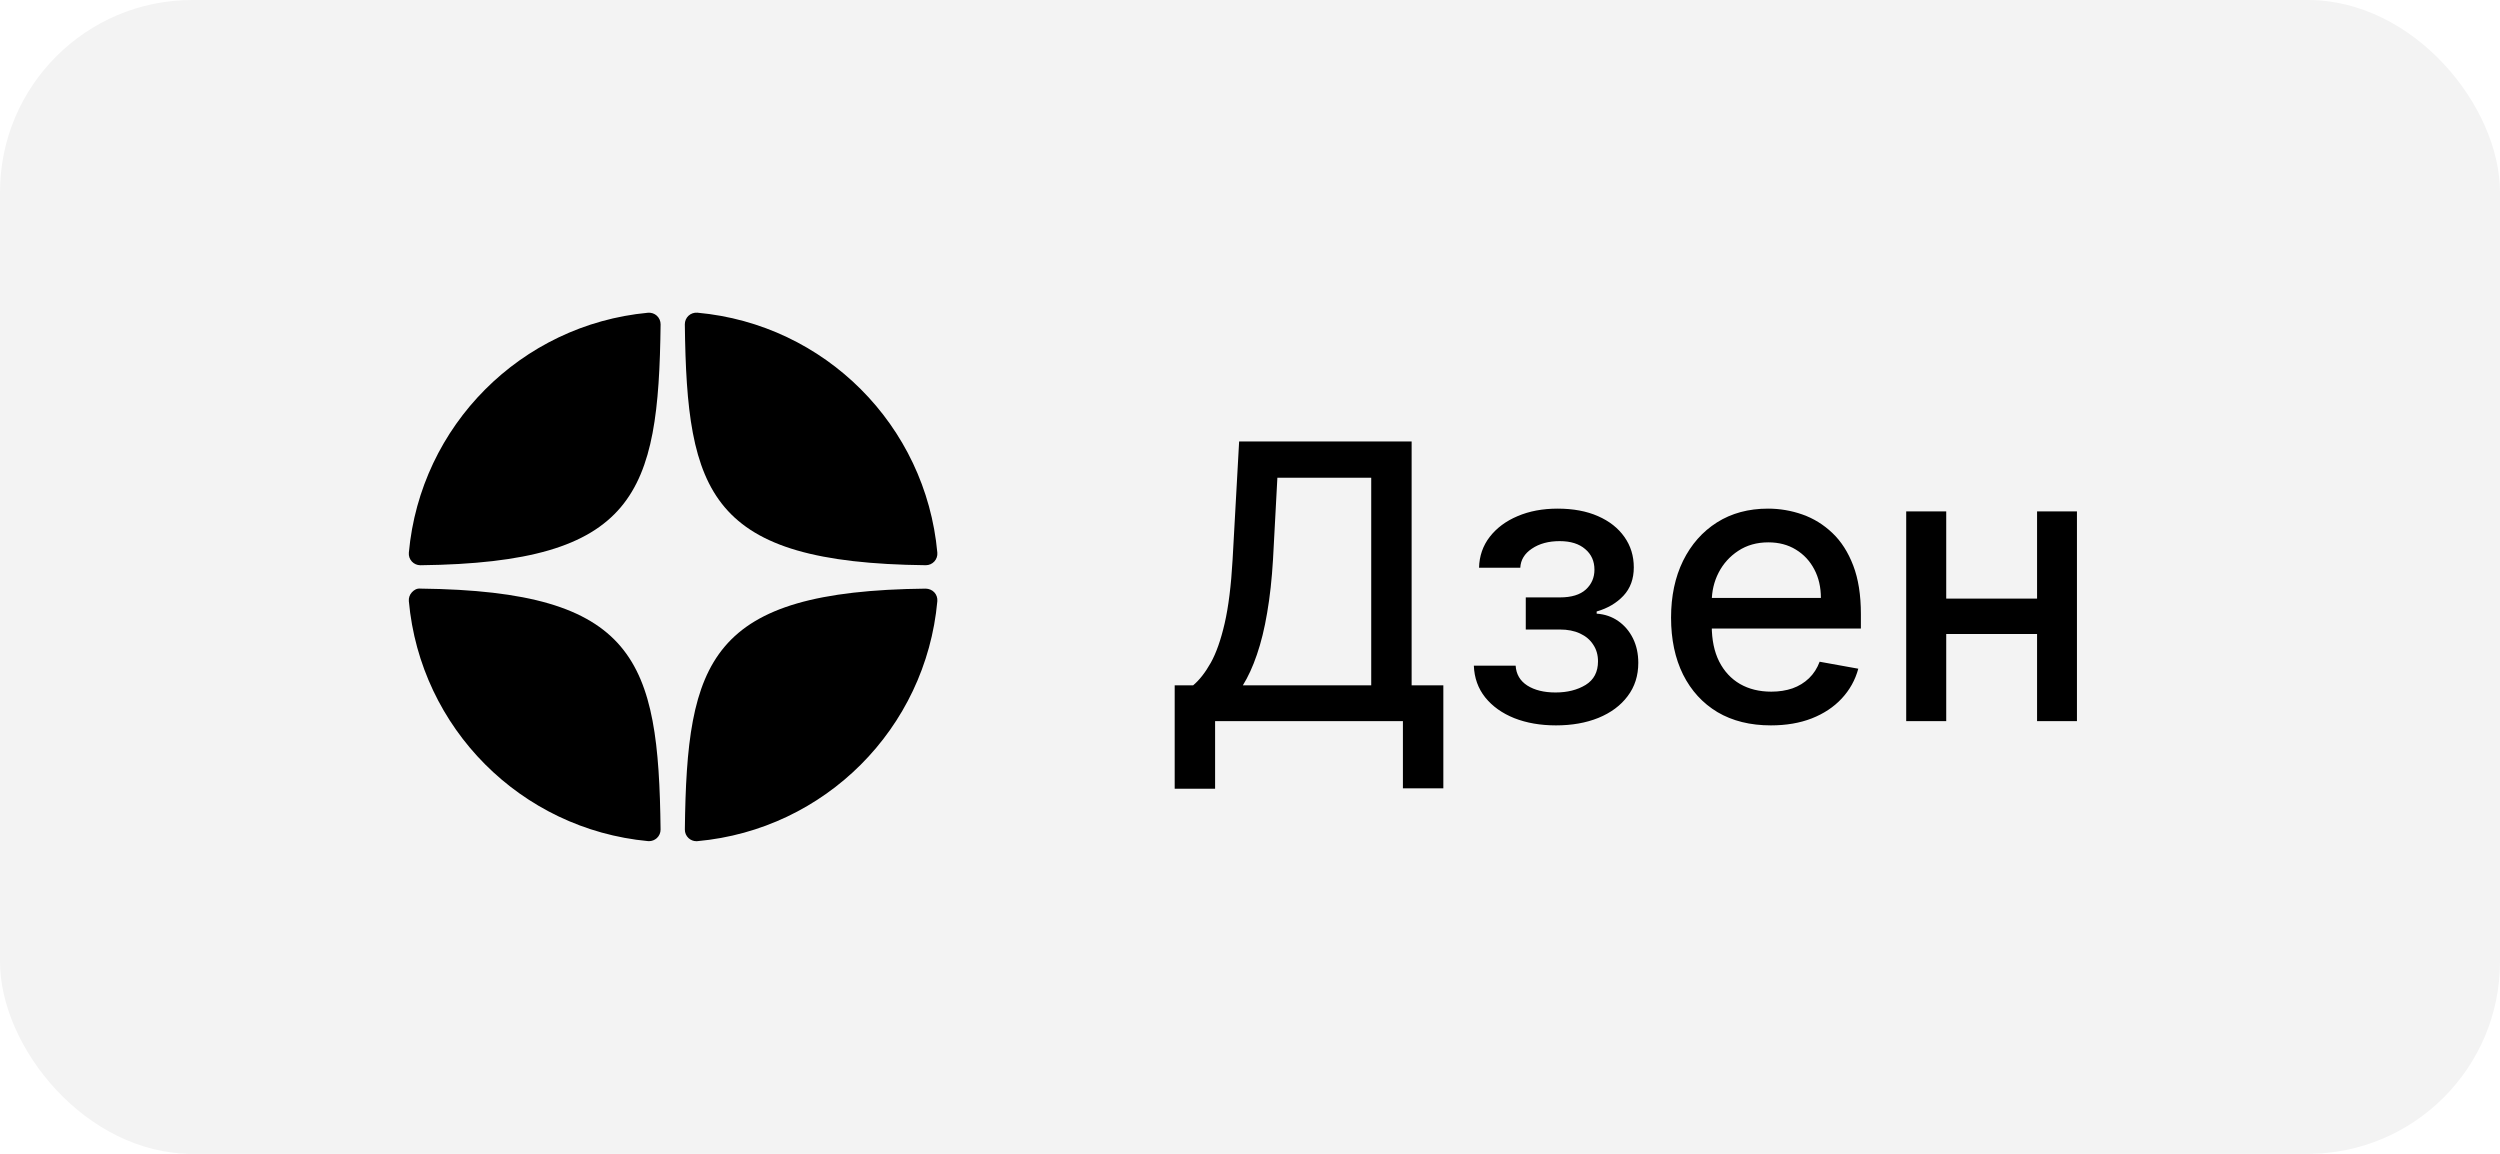
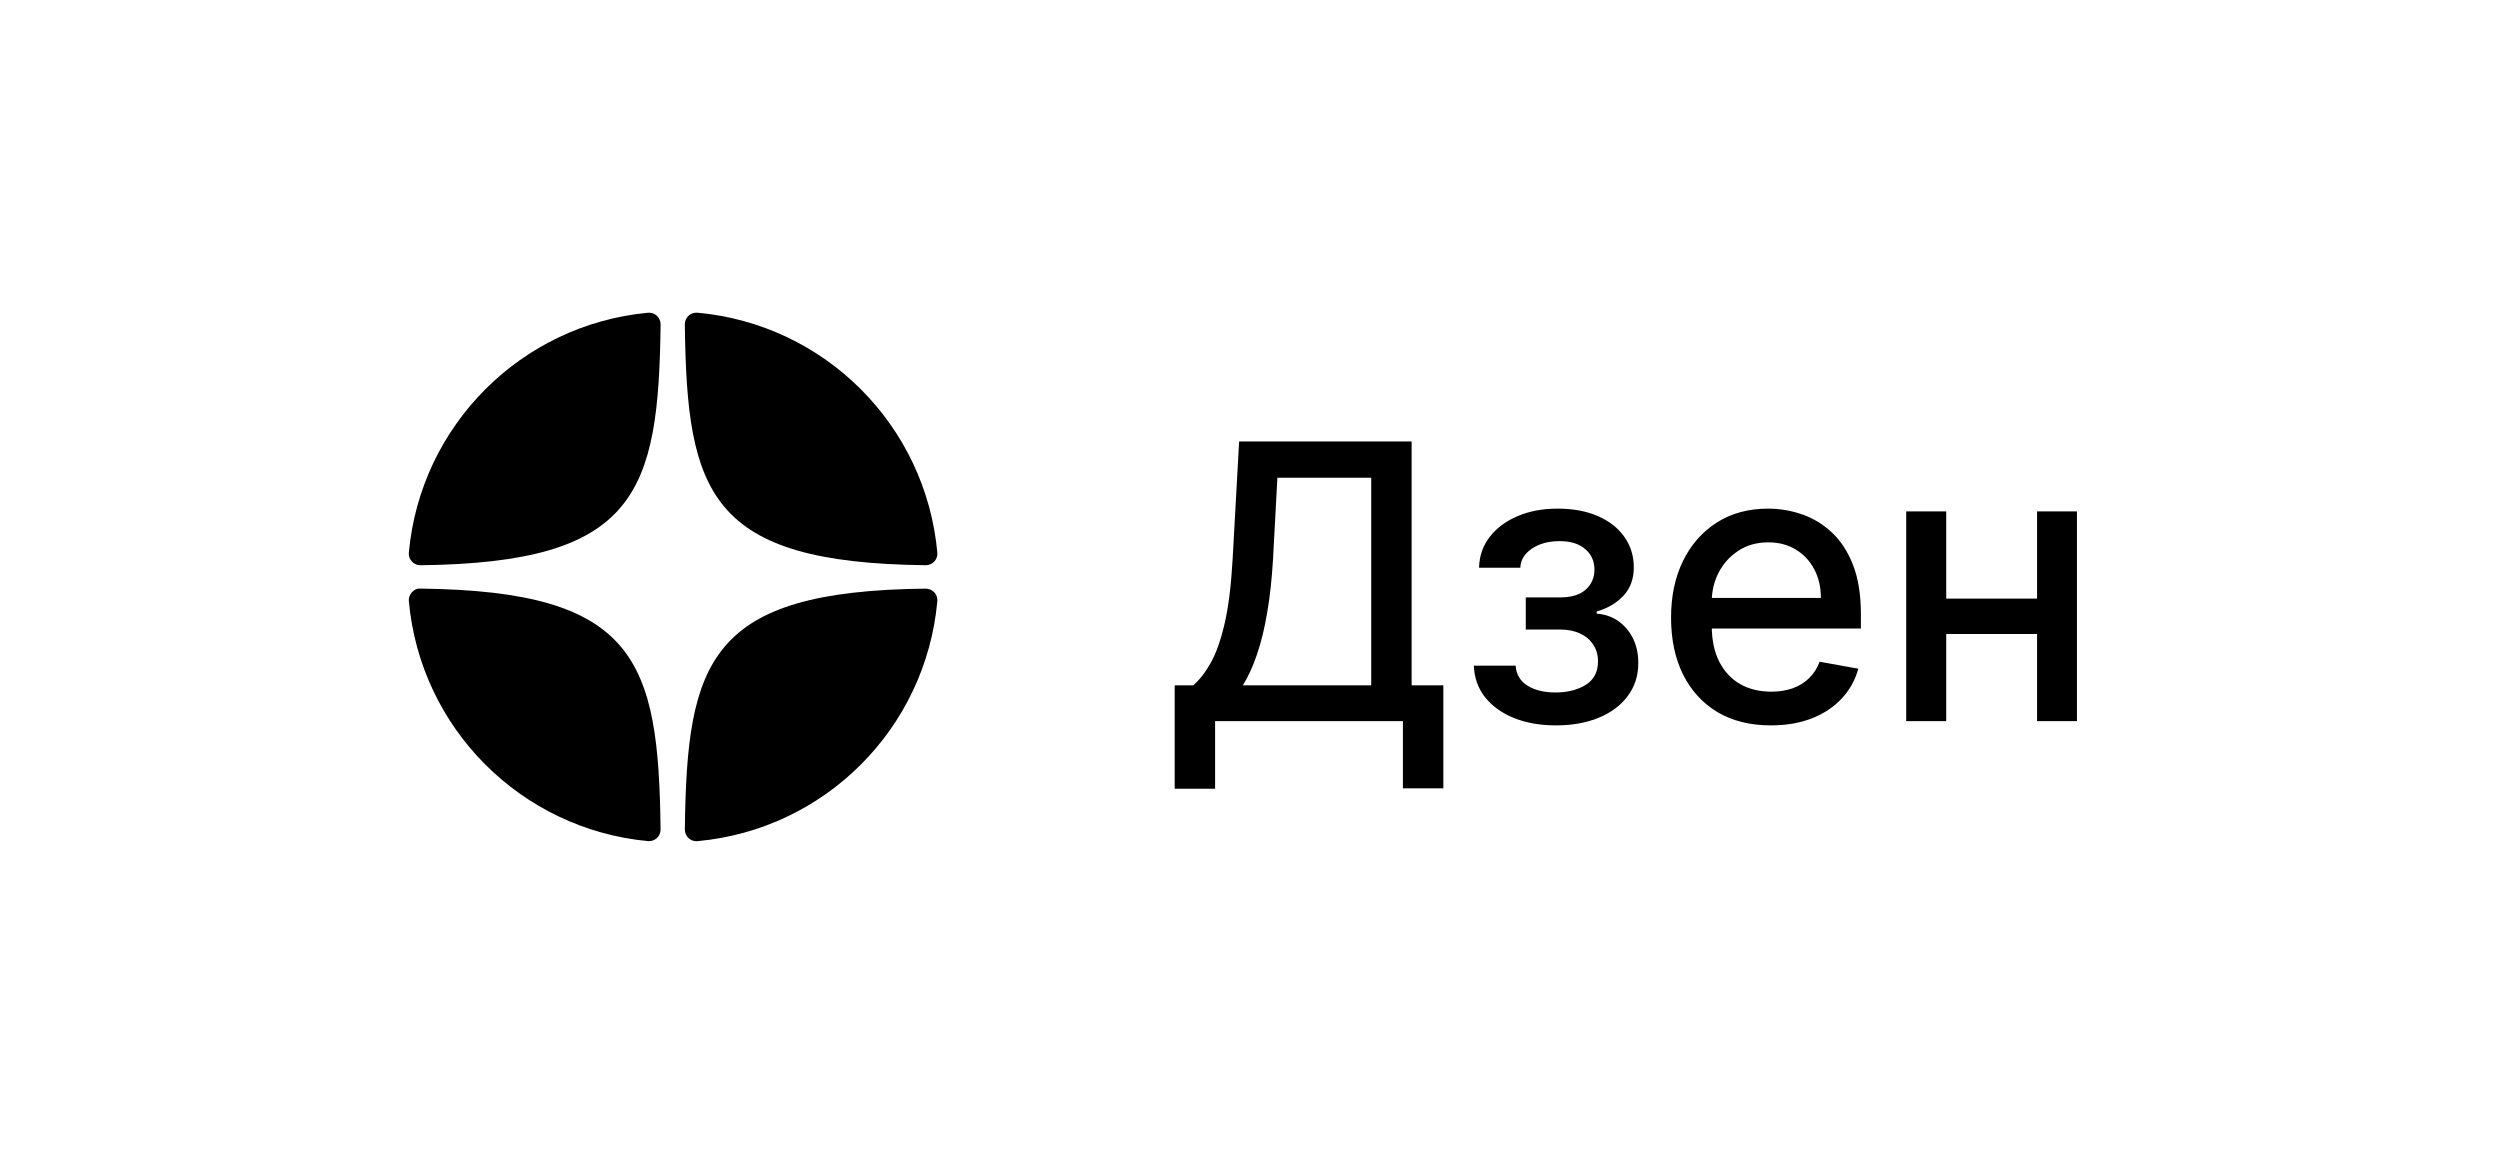
<svg xmlns="http://www.w3.org/2000/svg" width="104" height="48" viewBox="0 0 104 48" fill="none">
-   <rect width="104" height="48" rx="8" fill="black" fill-opacity="0.05" />
  <path d="M38.509 23.513C38.511 23.513 38.513 23.513 38.515 23.513C38.648 23.513 38.776 23.457 38.867 23.359C38.959 23.259 39.005 23.125 38.993 22.99C38.511 17.689 34.314 13.491 29.013 13.008C28.879 12.997 28.743 13.041 28.643 13.134C28.544 13.226 28.488 13.356 28.489 13.492C28.573 20.536 29.502 23.415 38.509 23.513ZM38.509 24.487C29.502 24.585 28.573 27.464 28.49 34.508C28.488 34.644 28.544 34.774 28.644 34.866C28.733 34.948 28.85 34.994 28.97 34.994C28.984 34.994 28.999 34.993 29.014 34.992C34.315 34.509 38.511 30.311 38.993 25.01C39.005 24.875 38.96 24.741 38.867 24.641C38.774 24.541 38.645 24.492 38.509 24.487ZM26.955 13.01C21.671 13.507 17.488 17.704 17.008 22.991C16.996 23.126 17.041 23.26 17.134 23.36C17.225 23.458 17.353 23.514 17.486 23.514C17.488 23.514 17.49 23.514 17.492 23.514C26.47 23.41 27.396 20.533 27.481 13.494C27.482 13.358 27.426 13.227 27.326 13.135C27.226 13.043 27.091 12.998 26.955 13.01ZM17.492 24.486C17.342 24.469 17.225 24.541 17.134 24.64C17.041 24.74 16.996 24.874 17.008 25.009C17.487 30.296 21.671 34.493 26.955 34.99C26.97 34.991 26.985 34.992 27 34.992C27.12 34.992 27.236 34.946 27.326 34.864C27.426 34.772 27.482 34.642 27.48 34.506C27.396 27.466 26.47 24.589 17.492 24.486Z" fill="black" />
  <path d="M48.867 32.812V28.511H49.633C49.895 28.292 50.139 27.979 50.367 27.574C50.594 27.169 50.787 26.621 50.946 25.932C51.105 25.242 51.215 24.358 51.276 23.278L51.548 18.364H58.724V28.511H60.043V32.795H58.361V30H50.548V32.812H48.867ZM51.702 28.511H57.043V19.875H53.139L52.957 23.278C52.908 24.1 52.827 24.839 52.713 25.494C52.603 26.15 52.461 26.729 52.287 27.233C52.117 27.733 51.921 28.159 51.702 28.511ZM61.312 27.693H63.051C63.074 28.049 63.235 28.324 63.534 28.517C63.837 28.71 64.229 28.807 64.71 28.807C65.199 28.807 65.615 28.703 65.96 28.494C66.305 28.282 66.477 27.954 66.477 27.511C66.477 27.246 66.411 27.015 66.278 26.818C66.15 26.617 65.966 26.462 65.727 26.352C65.492 26.242 65.214 26.188 64.892 26.188H63.472V24.852H64.892C65.373 24.852 65.733 24.742 65.972 24.523C66.21 24.303 66.329 24.028 66.329 23.699C66.329 23.343 66.201 23.057 65.943 22.841C65.689 22.621 65.335 22.511 64.881 22.511C64.419 22.511 64.034 22.616 63.727 22.824C63.42 23.028 63.26 23.294 63.244 23.619H61.528C61.54 23.131 61.688 22.703 61.972 22.335C62.26 21.964 62.646 21.676 63.131 21.472C63.619 21.263 64.174 21.159 64.796 21.159C65.443 21.159 66.004 21.263 66.477 21.472C66.951 21.68 67.316 21.968 67.574 22.335C67.835 22.703 67.966 23.125 67.966 23.602C67.966 24.083 67.822 24.477 67.534 24.784C67.25 25.087 66.879 25.305 66.421 25.438V25.528C66.758 25.551 67.057 25.653 67.318 25.835C67.579 26.017 67.784 26.258 67.932 26.557C68.079 26.856 68.153 27.195 68.153 27.574C68.153 28.108 68.006 28.57 67.71 28.96C67.419 29.35 67.013 29.651 66.494 29.864C65.979 30.072 65.39 30.176 64.727 30.176C64.083 30.176 63.506 30.076 62.994 29.875C62.487 29.671 62.083 29.383 61.784 29.011C61.489 28.64 61.331 28.201 61.312 27.693ZM73.669 30.176C72.809 30.176 72.069 29.992 71.447 29.625C70.83 29.254 70.353 28.733 70.016 28.062C69.682 27.388 69.516 26.599 69.516 25.693C69.516 24.799 69.682 24.011 70.016 23.329C70.353 22.648 70.822 22.116 71.425 21.733C72.031 21.35 72.739 21.159 73.55 21.159C74.042 21.159 74.519 21.241 74.981 21.403C75.444 21.566 75.858 21.822 76.226 22.171C76.593 22.519 76.883 22.972 77.095 23.528C77.307 24.081 77.413 24.754 77.413 25.546V26.148H70.476V24.875H75.749C75.749 24.428 75.658 24.032 75.476 23.688C75.294 23.339 75.038 23.064 74.709 22.864C74.383 22.663 74.001 22.562 73.561 22.562C73.084 22.562 72.667 22.68 72.311 22.915C71.959 23.146 71.686 23.449 71.493 23.824C71.303 24.195 71.209 24.599 71.209 25.034V26.028C71.209 26.612 71.311 27.108 71.516 27.517C71.724 27.926 72.014 28.239 72.385 28.454C72.756 28.667 73.19 28.773 73.686 28.773C74.008 28.773 74.302 28.727 74.567 28.636C74.832 28.542 75.061 28.401 75.254 28.216C75.447 28.03 75.595 27.801 75.697 27.528L77.305 27.818C77.177 28.292 76.945 28.706 76.612 29.062C76.283 29.415 75.868 29.689 75.368 29.886C74.872 30.079 74.305 30.176 73.669 30.176ZM85.213 24.903V26.375H80.486V24.903H85.213ZM80.963 21.273V30H79.298V21.273H80.963ZM86.401 21.273V30H84.742V21.273H86.401Z" fill="black" />
</svg>